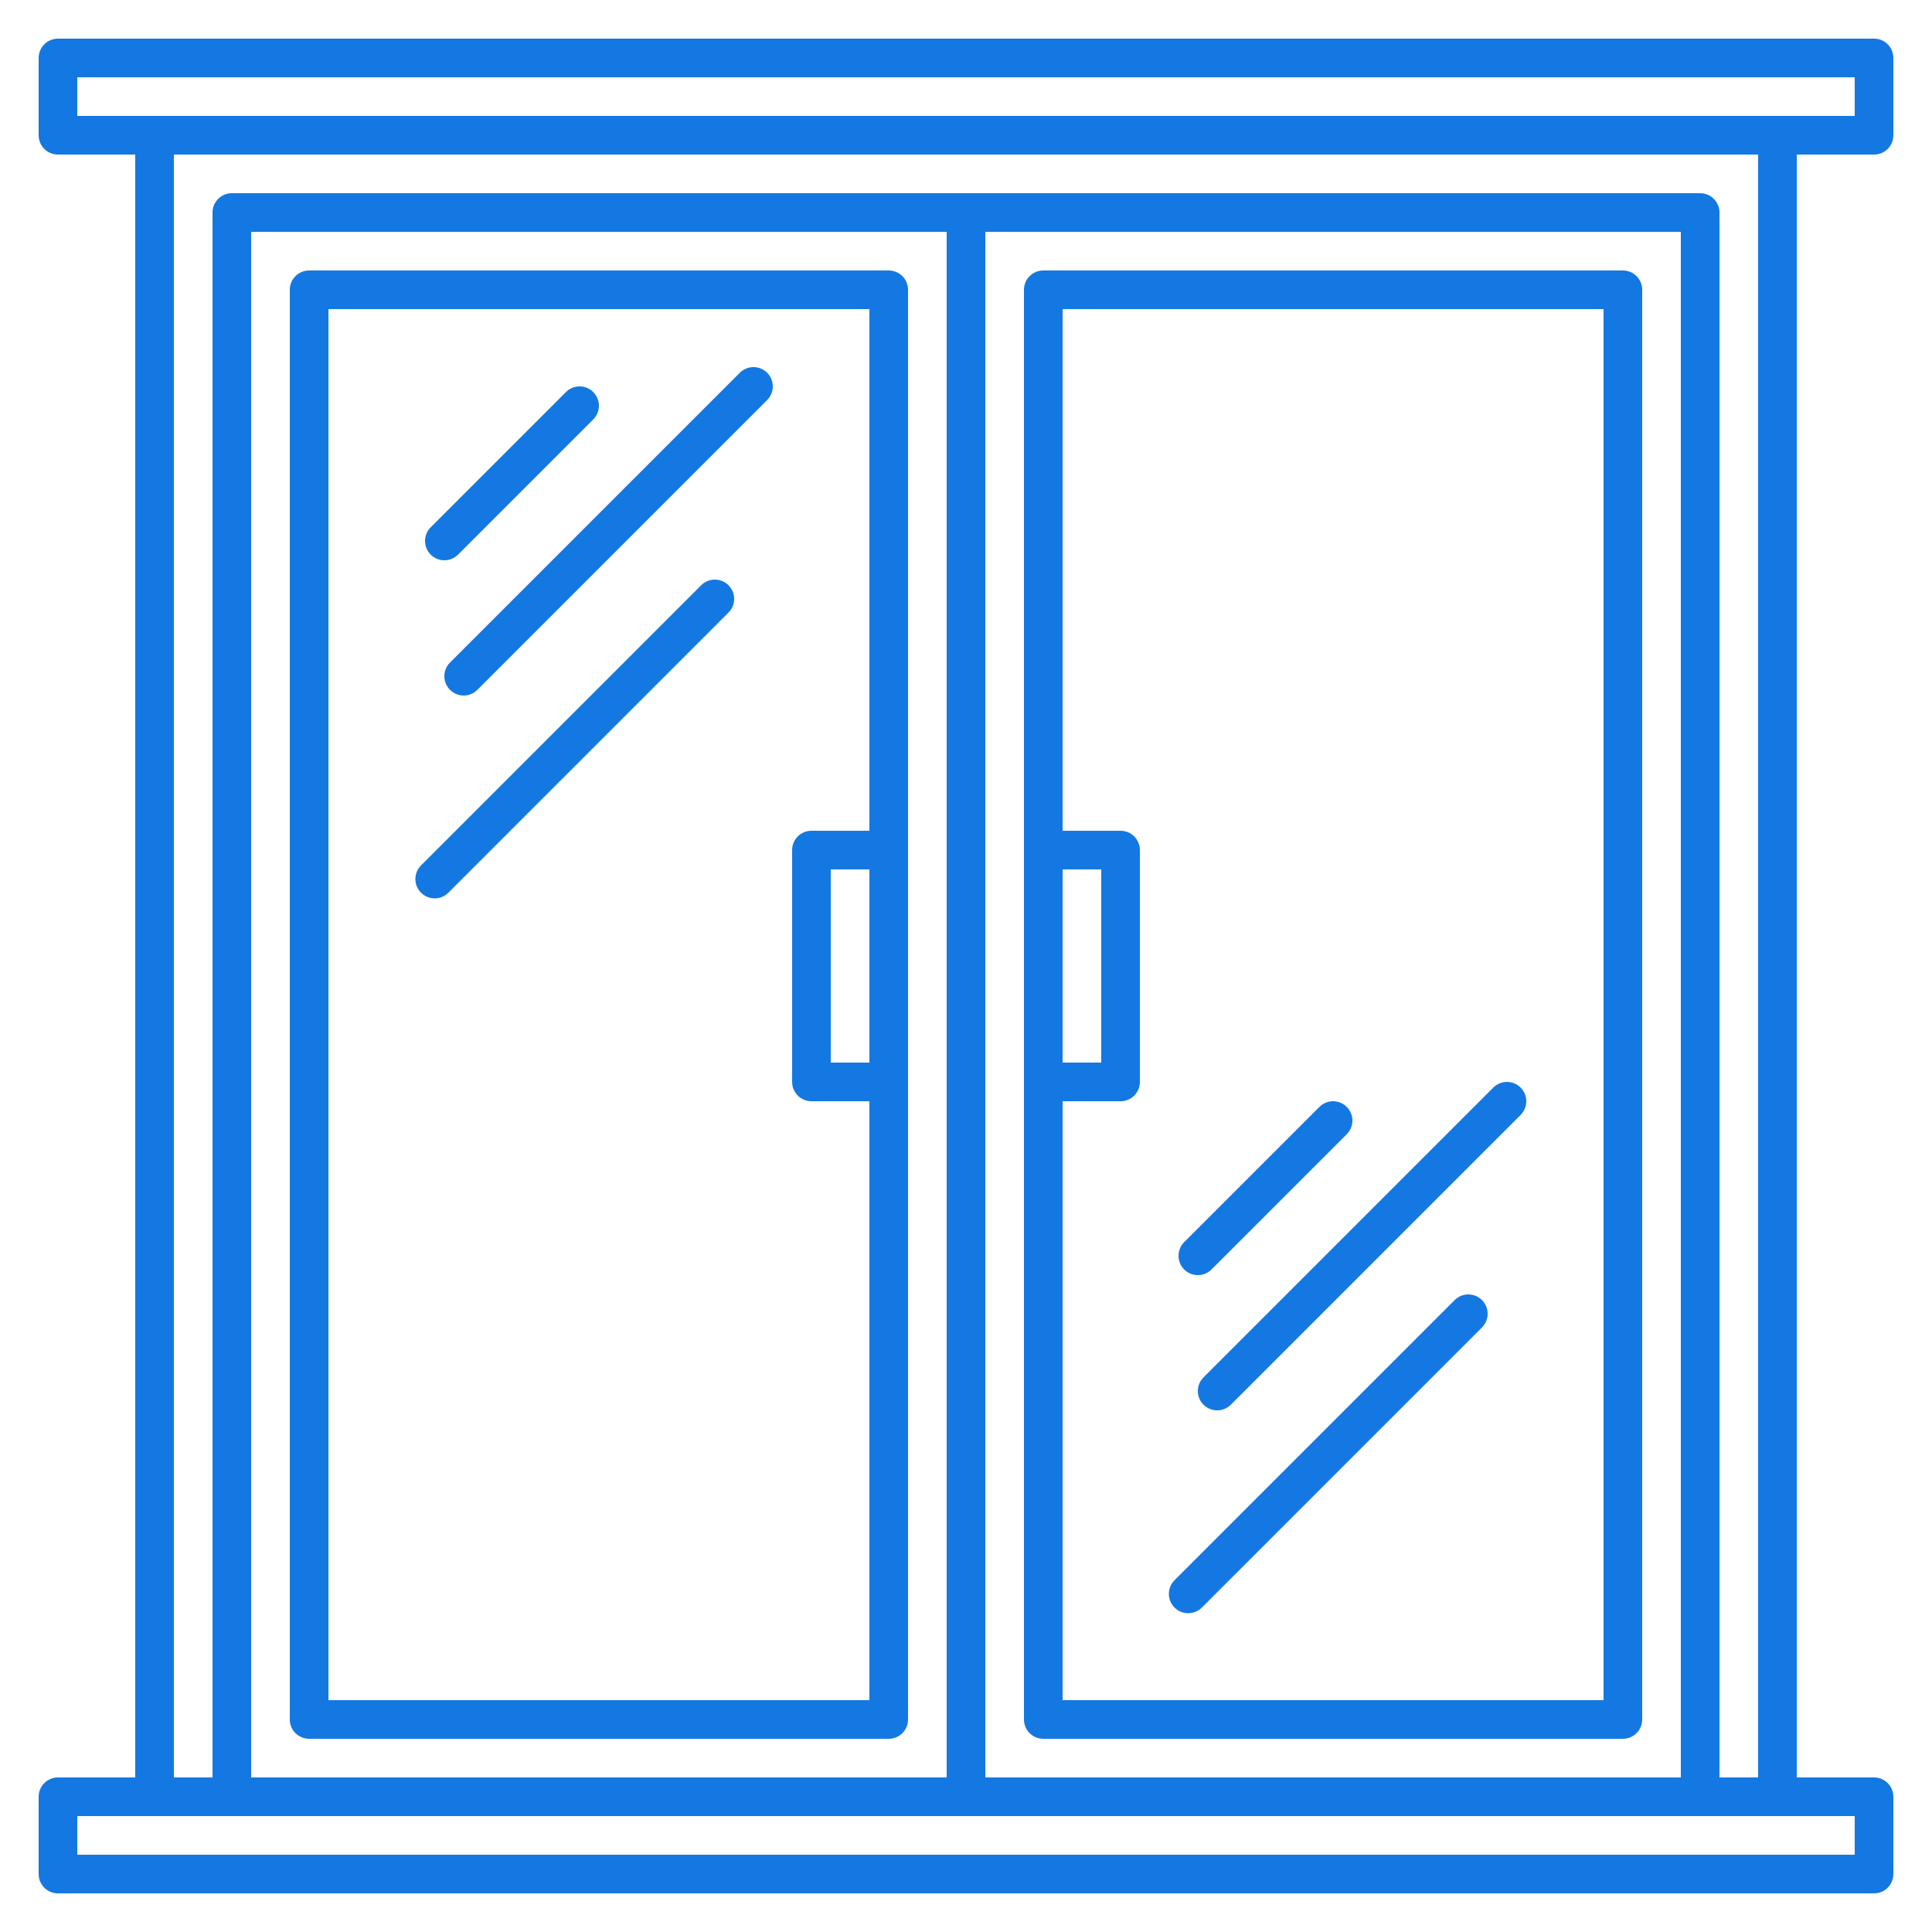
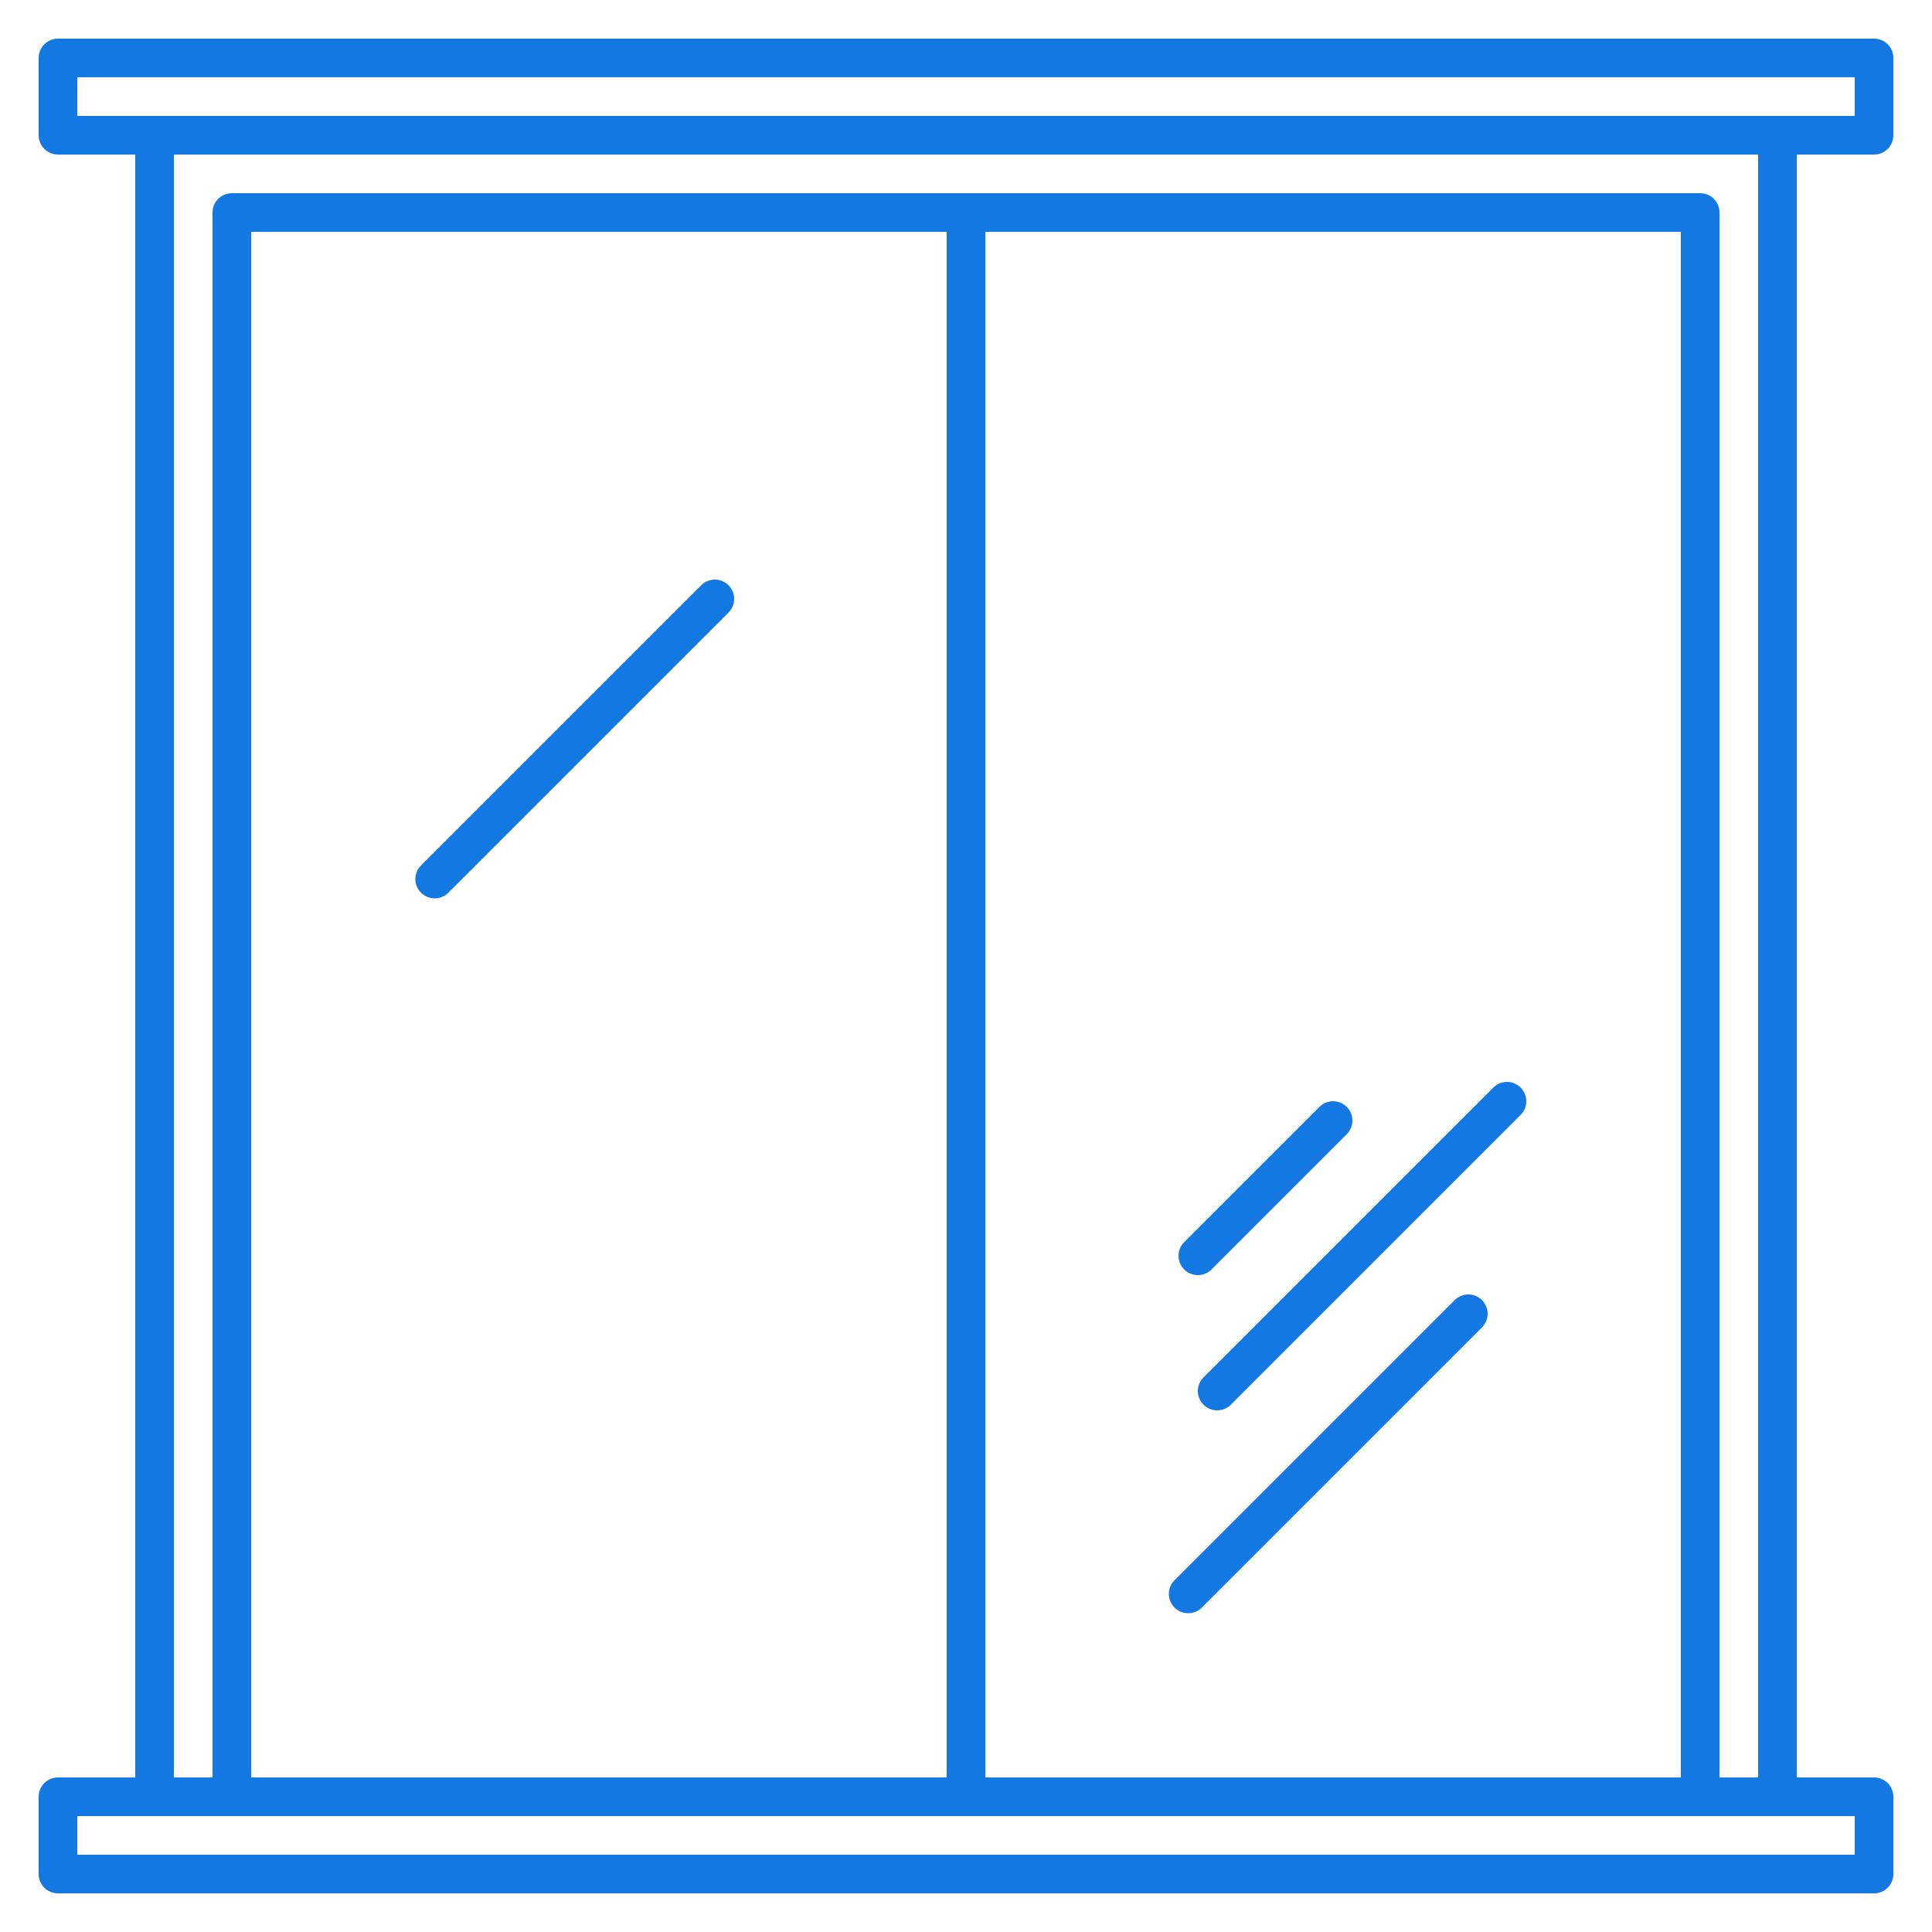
<svg xmlns="http://www.w3.org/2000/svg" width="300" height="300" viewBox="0 0 300 300" fill="none">
  <path d="M291 24C292.659 24 294 22.659 294 21V9C294 7.341 292.659 6 291 6H9C7.341 6 6 7.344 6 9V21C6 22.659 7.341 24 9 24H21V276H9C7.341 276 6 277.341 6 279V291C6 292.659 7.341 294 9 294H291C292.659 294 294 292.659 294 291V279C294 277.341 292.659 276 291 276H279V24H291ZM288 282V288H12V282H24H36H150H264H276H288ZM264 30H150H36C34.341 30 33 31.341 33 33V276H27V24H273V276H267V33C267 31.344 265.659 30 264 30ZM261 36V276H153V36H261ZM147 36V276H39V36H147ZM276 18H24H12V12H288V18H276Z" fill="#1478E2" />
-   <path d="M48 270H138C139.659 270 141 268.659 141 267V168V132V45C141 43.341 139.659 42 138 42H48C46.341 42 45 43.341 45 45V267C45 268.656 46.341 270 48 270ZM135 165H129V135H135V165ZM51 48H135V129H126C124.341 129 123 130.341 123 132V168C123 169.659 124.341 171 126 171H135V264H51V48Z" fill="#1478E2" />
-   <path d="M162 270H252C253.659 270 255 268.659 255 267V45C255 43.341 253.659 42 252 42H162C160.341 42 159 43.341 159 45V132V168V267C159 268.656 160.341 270 162 270ZM165 135H171V165H165V135ZM165 171H174C175.659 171 177 169.659 177 168V132C177 130.341 175.659 129 174 129H165V48H249V264H165V171Z" fill="#1478E2" />
-   <path d="M69 87C69.768 87 70.536 86.706 71.121 86.121L92.121 65.121C93.294 63.948 93.294 62.052 92.121 60.879C90.948 59.706 89.052 59.706 87.879 60.879L66.879 81.879C65.706 83.052 65.706 84.948 66.879 86.121C67.464 86.706 68.232 87 69 87Z" fill="#1478E2" />
-   <path d="M114.879 57.879L69.879 102.879C68.706 104.052 68.706 105.948 69.879 107.121C70.464 107.706 71.232 108 72 108C72.768 108 73.536 107.706 74.121 107.121L119.121 62.121C120.294 60.948 120.294 59.052 119.121 57.879C117.948 56.709 116.052 56.709 114.879 57.879Z" fill="#1478E2" />
  <path d="M108.879 90.879L65.379 134.379C64.206 135.552 64.206 137.448 65.379 138.621C65.964 139.206 66.732 139.5 67.5 139.5C68.268 139.5 69.036 139.206 69.621 138.621L113.121 95.121C114.294 93.948 114.294 92.052 113.121 90.879C111.948 89.706 110.052 89.706 108.879 90.879Z" fill="#1478E2" />
  <path d="M186 198C186.768 198 187.536 197.706 188.121 197.121L209.121 176.121C210.294 174.948 210.294 173.052 209.121 171.879C207.948 170.706 206.052 170.706 204.879 171.879L183.879 192.879C182.706 194.052 182.706 195.948 183.879 197.121C184.464 197.706 185.232 198 186 198Z" fill="#1478E2" />
  <path d="M231.879 168.879L186.879 213.879C185.706 215.052 185.706 216.948 186.879 218.121C187.464 218.706 188.232 219 189 219C189.768 219 190.536 218.706 191.121 218.121L236.121 173.121C237.294 171.948 237.294 170.052 236.121 168.879C234.948 167.706 233.052 167.706 231.879 168.879Z" fill="#1478E2" />
  <path d="M225.879 201.879L182.379 245.379C181.206 246.552 181.206 248.448 182.379 249.621C182.964 250.206 183.732 250.5 184.5 250.5C185.268 250.5 186.036 250.206 186.621 249.621L230.121 206.121C231.294 204.948 231.294 203.052 230.121 201.879C228.948 200.706 227.052 200.706 225.879 201.879Z" fill="#1478E2" />
</svg>